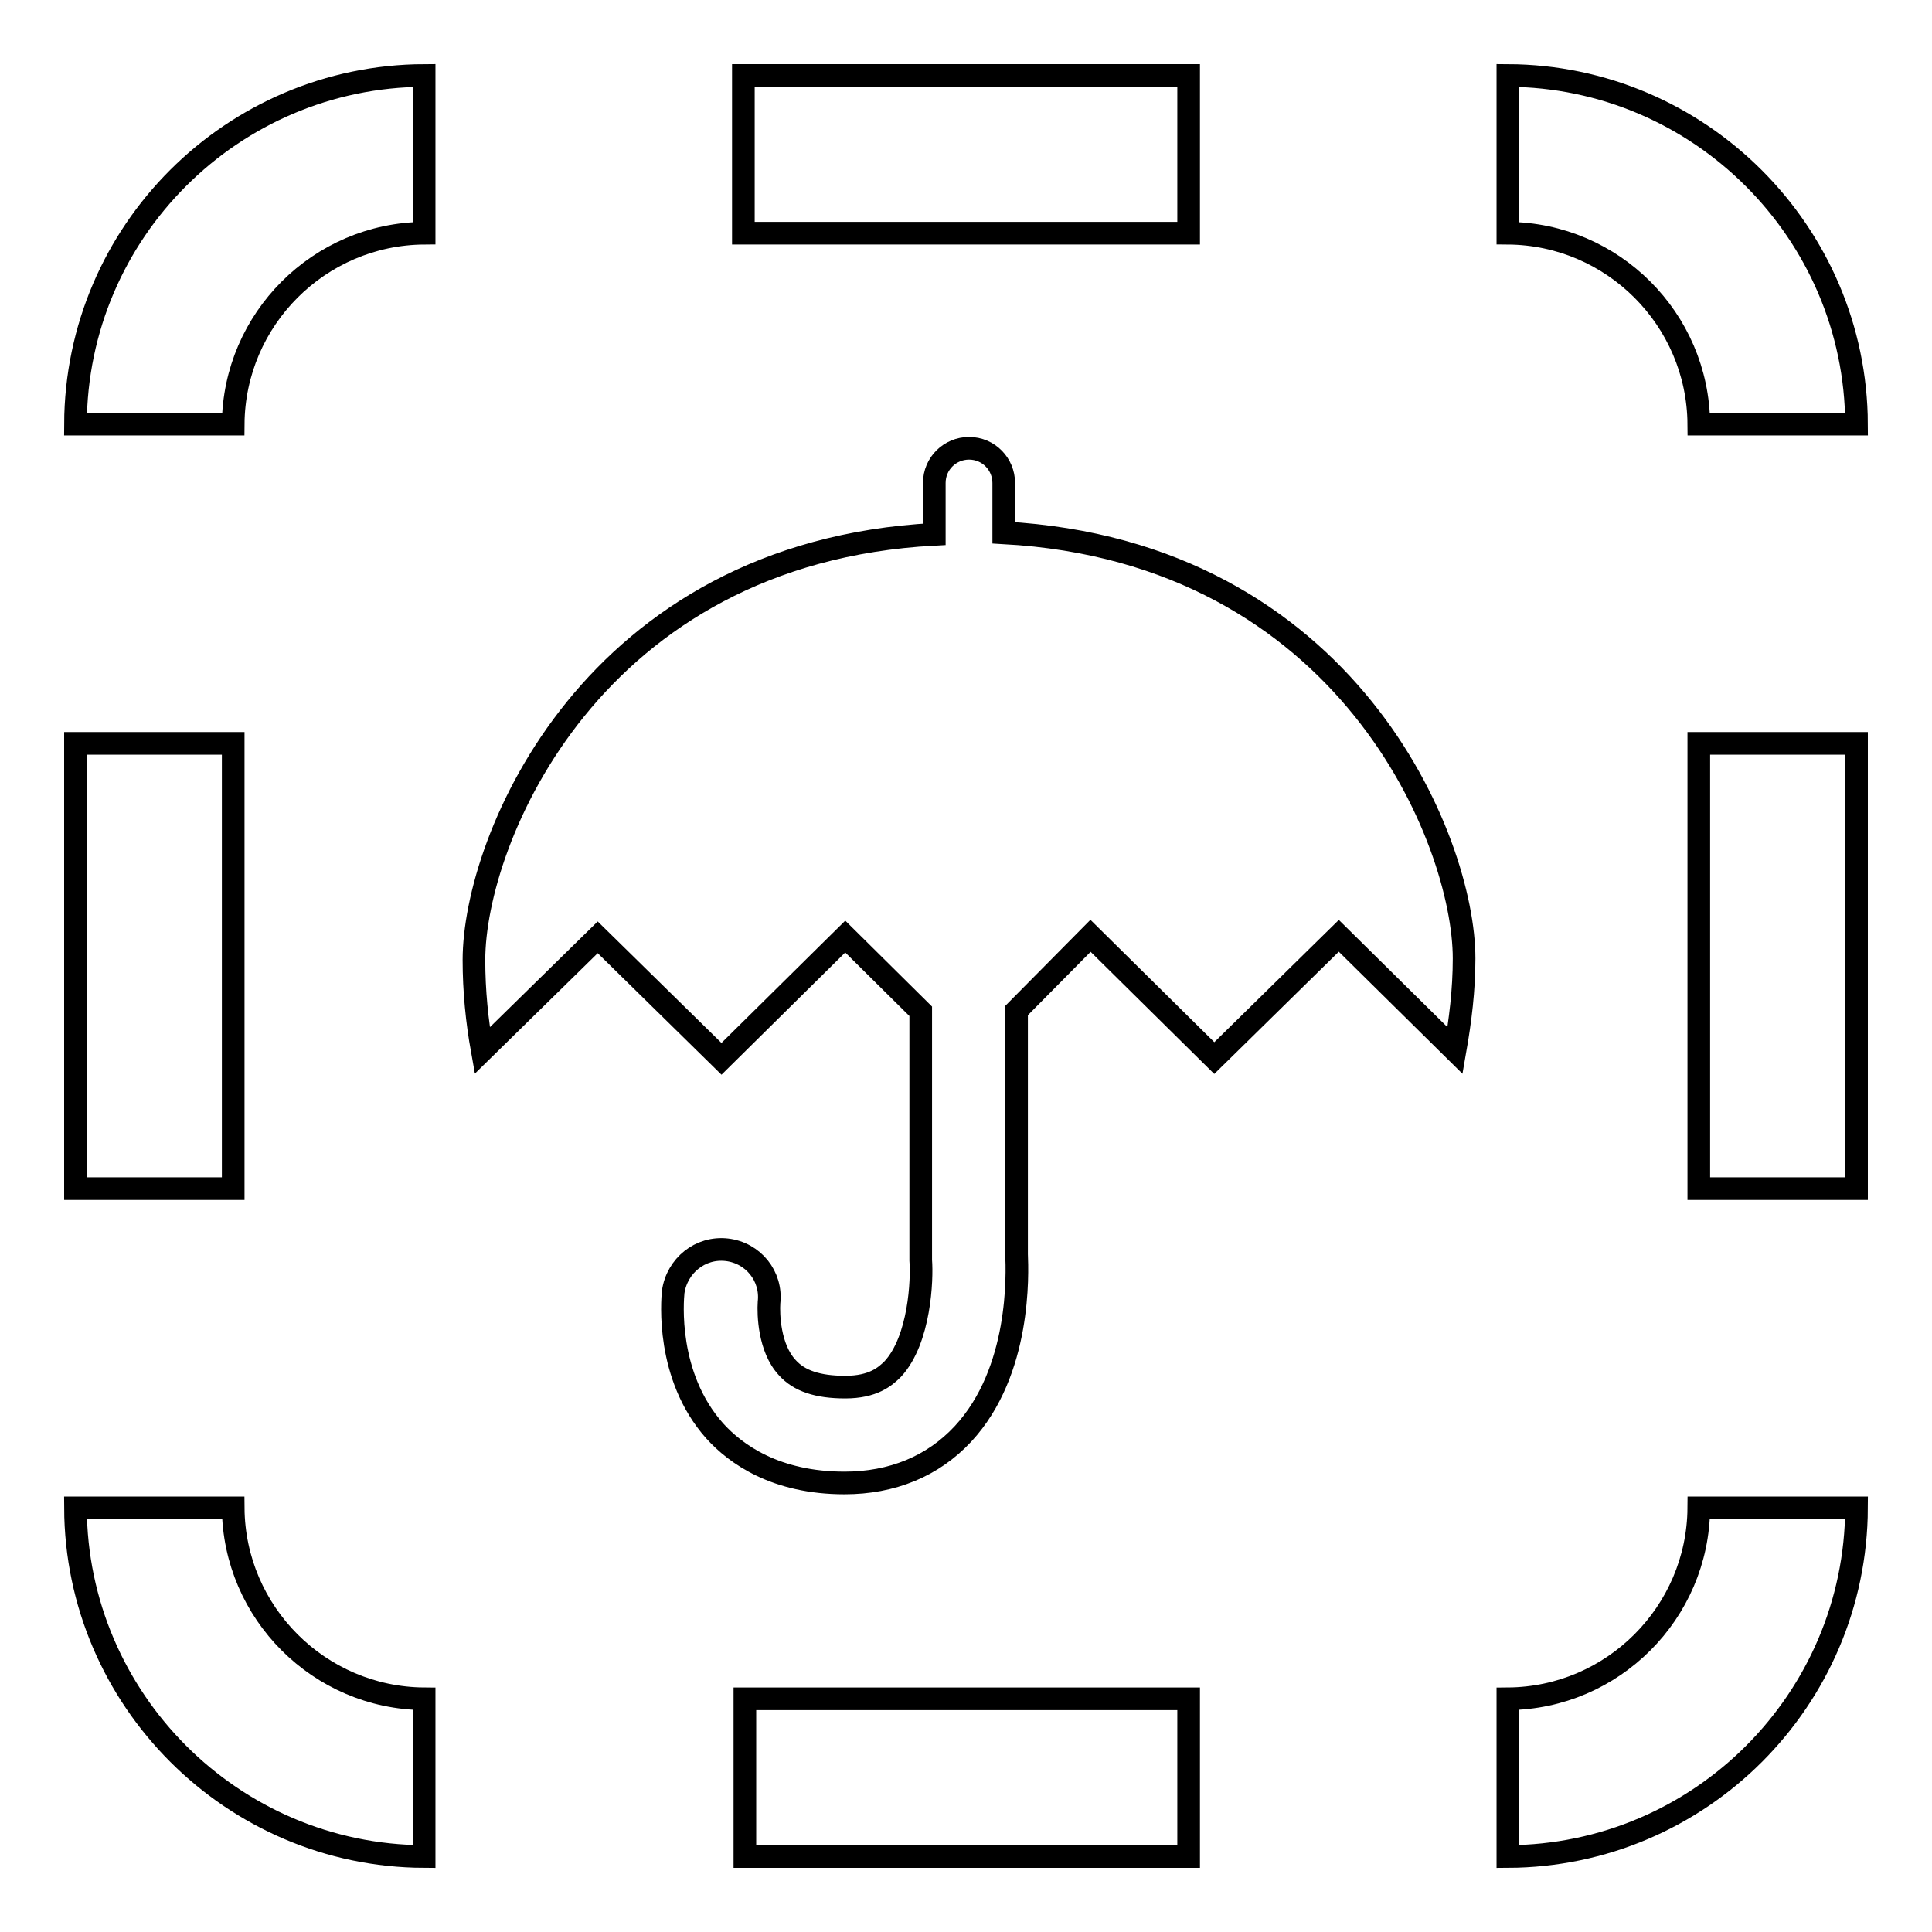
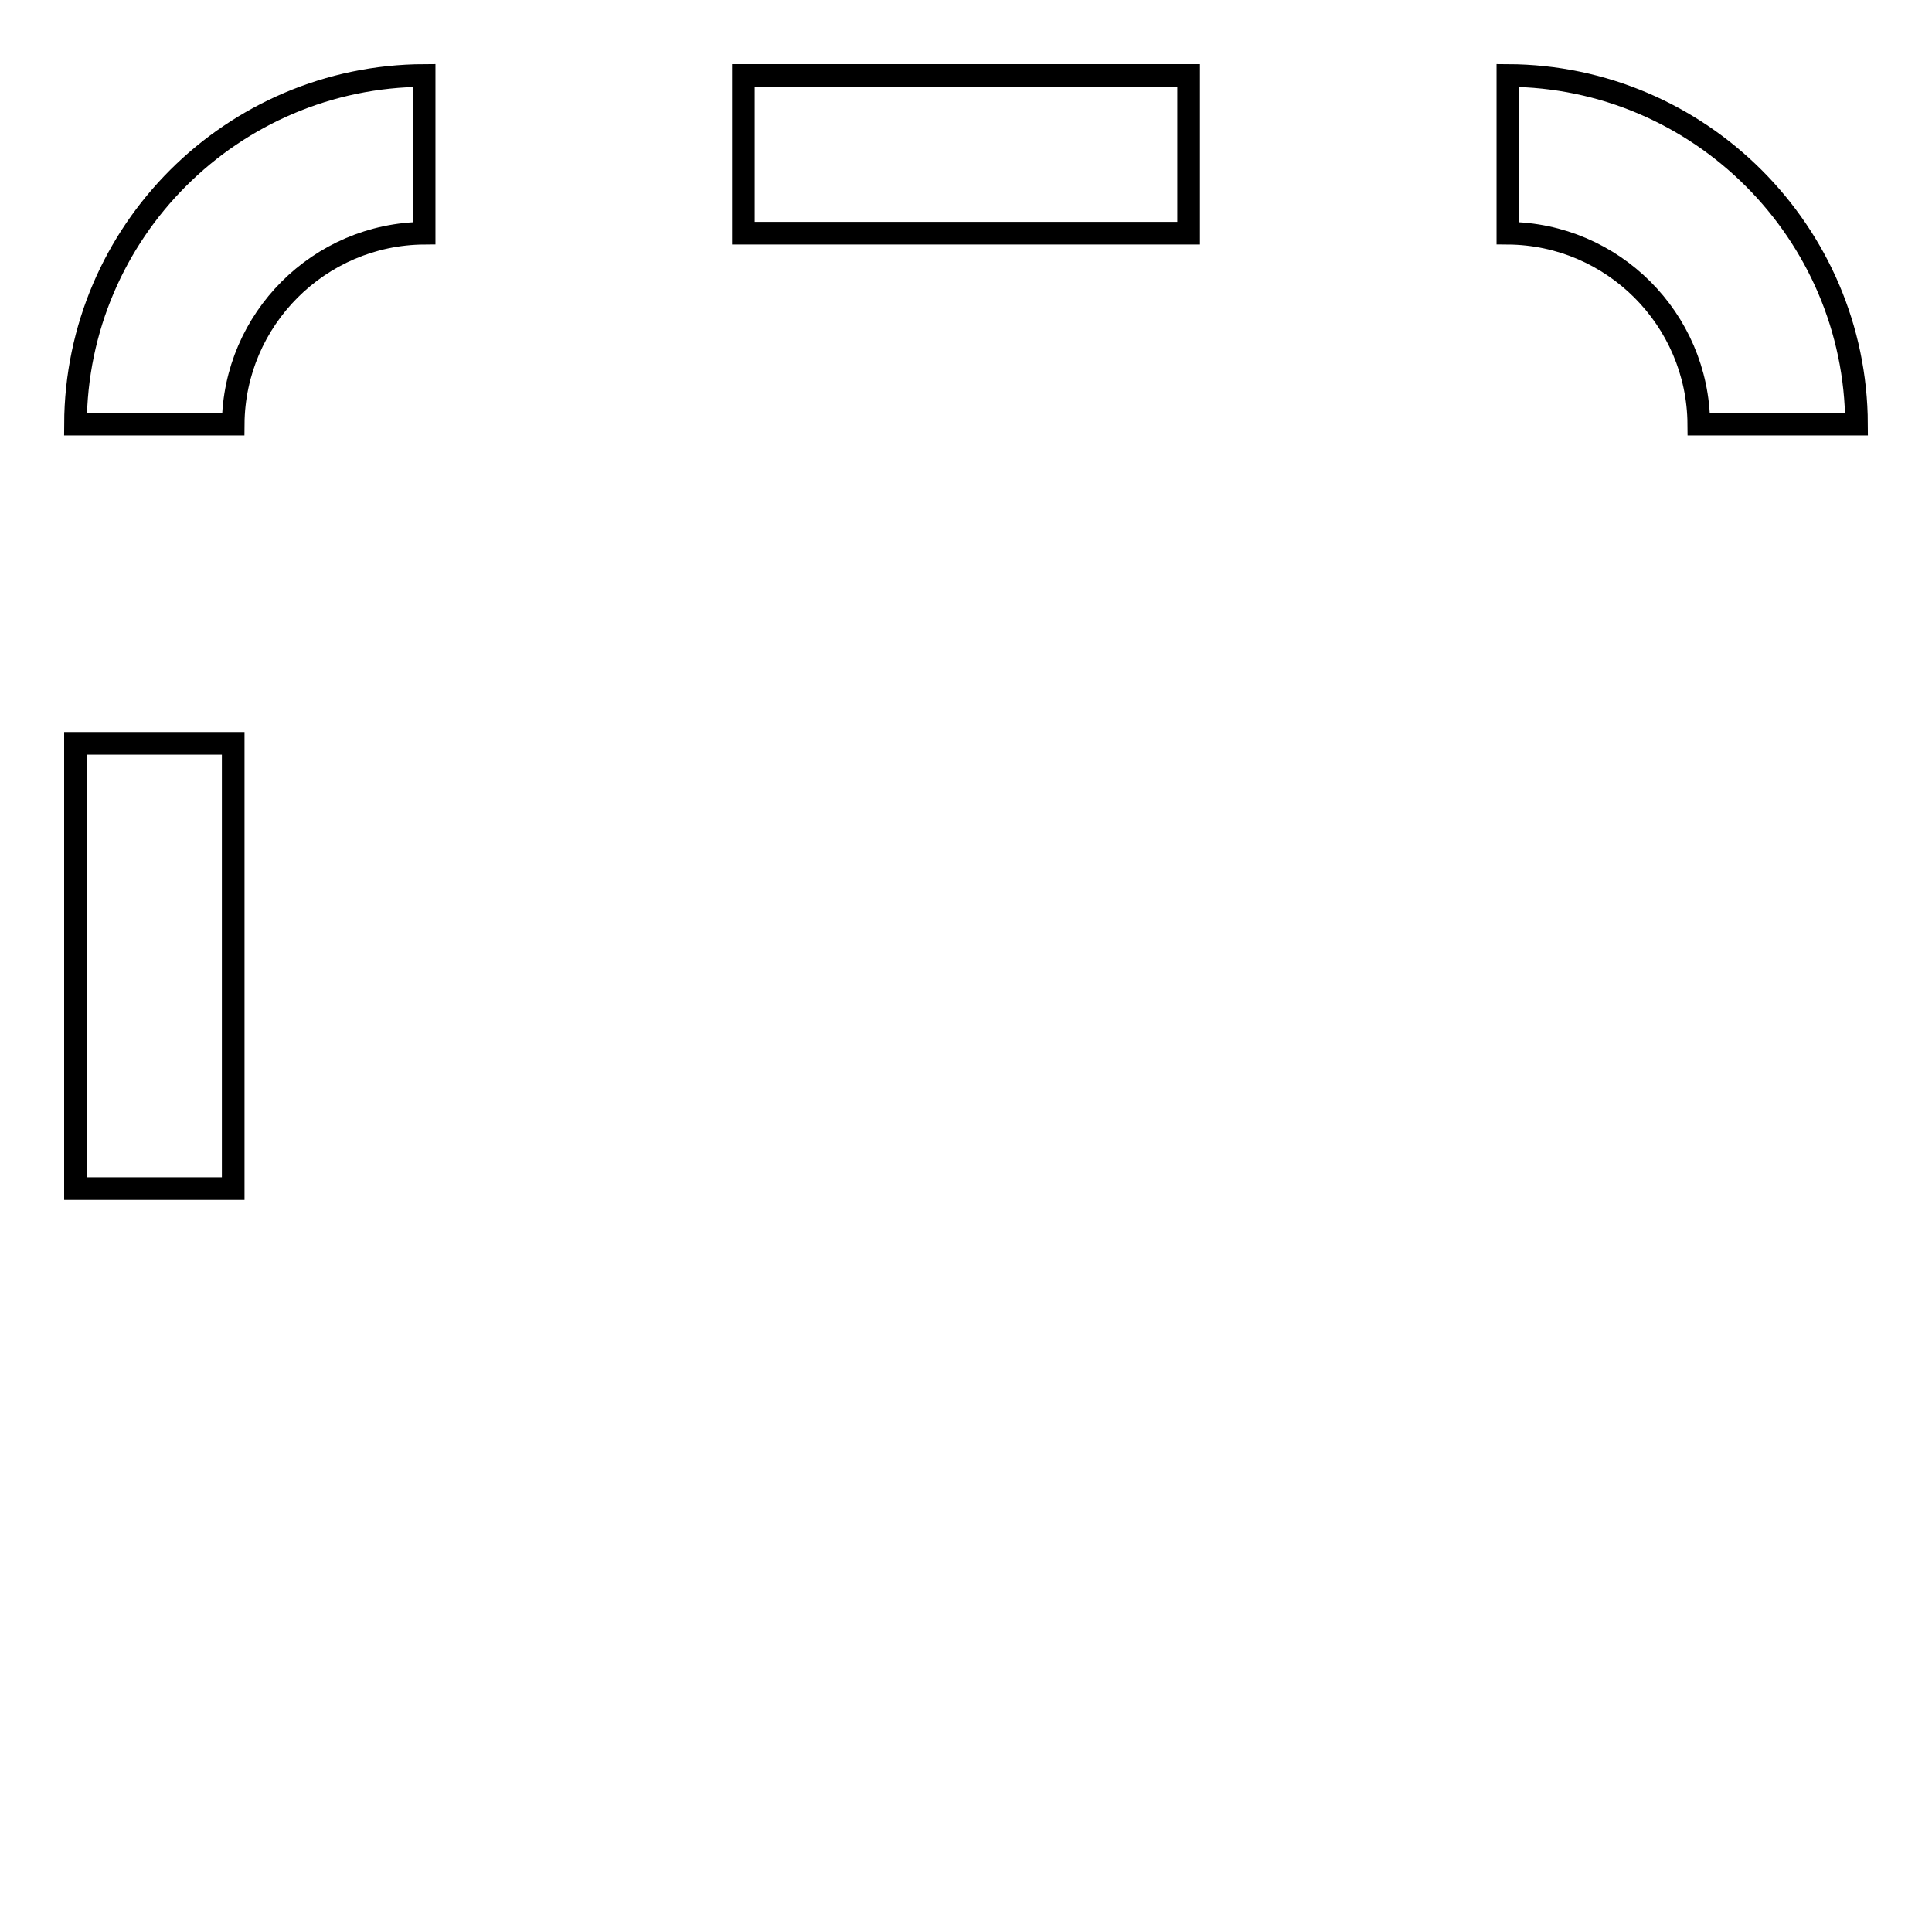
<svg xmlns="http://www.w3.org/2000/svg" version="1.1" x="0px" y="0px" viewBox="0 0 256 256" enable-background="new 0 0 256 256" xml:space="preserve">
  <g>
    <g>
-       <path stroke-width="3" fill-opacity="0" stroke="#000000" d="M225.1,98.5H246v59h-20.9V98.5L225.1,98.5z" />
      <path stroke-width="3" fill-opacity="0" stroke="#000000" d="M10,98.5h20.9v59H10V98.5L10,98.5z" />
      <path stroke-width="3" fill-opacity="0" stroke="#000000" d="M56.2,30.9V10C30.8,10.1,10.1,30.7,10,56.2h20.9C31,42.3,42.3,31,56.2,30.9z" />
-       <path stroke-width="3" fill-opacity="0" stroke="#000000" d="M98.7,225.1h58.8V246H98.7V225.1L98.7,225.1z" />
-       <path stroke-width="3" fill-opacity="0" stroke="#000000" d="M199.8,225.1V246c25.4-0.1,46.1-20.7,46.2-46.2h-20.9C225,213.7,213.7,225,199.8,225.1z" />
-       <path stroke-width="3" fill-opacity="0" stroke="#000000" d="M30.9,199.8H10c0.1,25.4,20.8,46.1,46.2,46.2v-20.9C42.3,225,31,213.7,30.9,199.8z" />
      <path stroke-width="3" fill-opacity="0" stroke="#000000" d="M225.1,56.2H246c-0.1-25.4-20.8-46.1-46.2-46.2v20.9C213.7,31,225,42.3,225.1,56.2z" />
      <path stroke-width="3" fill-opacity="0" stroke="#000000" d="M98.5,10h59v20.9h-59V10z" />
-       <path stroke-width="3" fill-opacity="0" stroke="#000000" d="M95.6,140.3l16.4-16.2L122,134v32.5l0,0.5c0.2,2.5-0.1,10.5-3.7,14.4c-1,1-2.6,2.4-6.3,2.4c-3.6,0-6.1-0.8-7.7-2.6c-2.4-2.6-2.5-7.1-2.4-8.6c0.4-3.5-2.1-6.6-5.6-7c-3.5-0.4-6.6,2.1-7.1,5.6c-0.1,1.1-1,11.1,5.5,18.4c2.8,3.1,8.1,6.9,17.2,6.9c6.3,0,11.7-2.2,15.7-6.5c7.7-8.3,7.2-21.3,7.1-23.8v-32.3l9.8-9.9l16.4,16.2l16.5-16.2l15.4,15.2c0.7-4,1.2-8,1.2-12.2c0-15.6-15.4-53.9-61-56.4V64c0-2.5-2-4.6-4.6-4.6c-2.5,0-4.6,2-4.6,4.6v6.8c-45.4,2.4-61,40.5-61,56.4c0,4.1,0.4,8.1,1.1,12l15.3-15L95.6,140.3z" />
    </g>
  </g>
</svg>